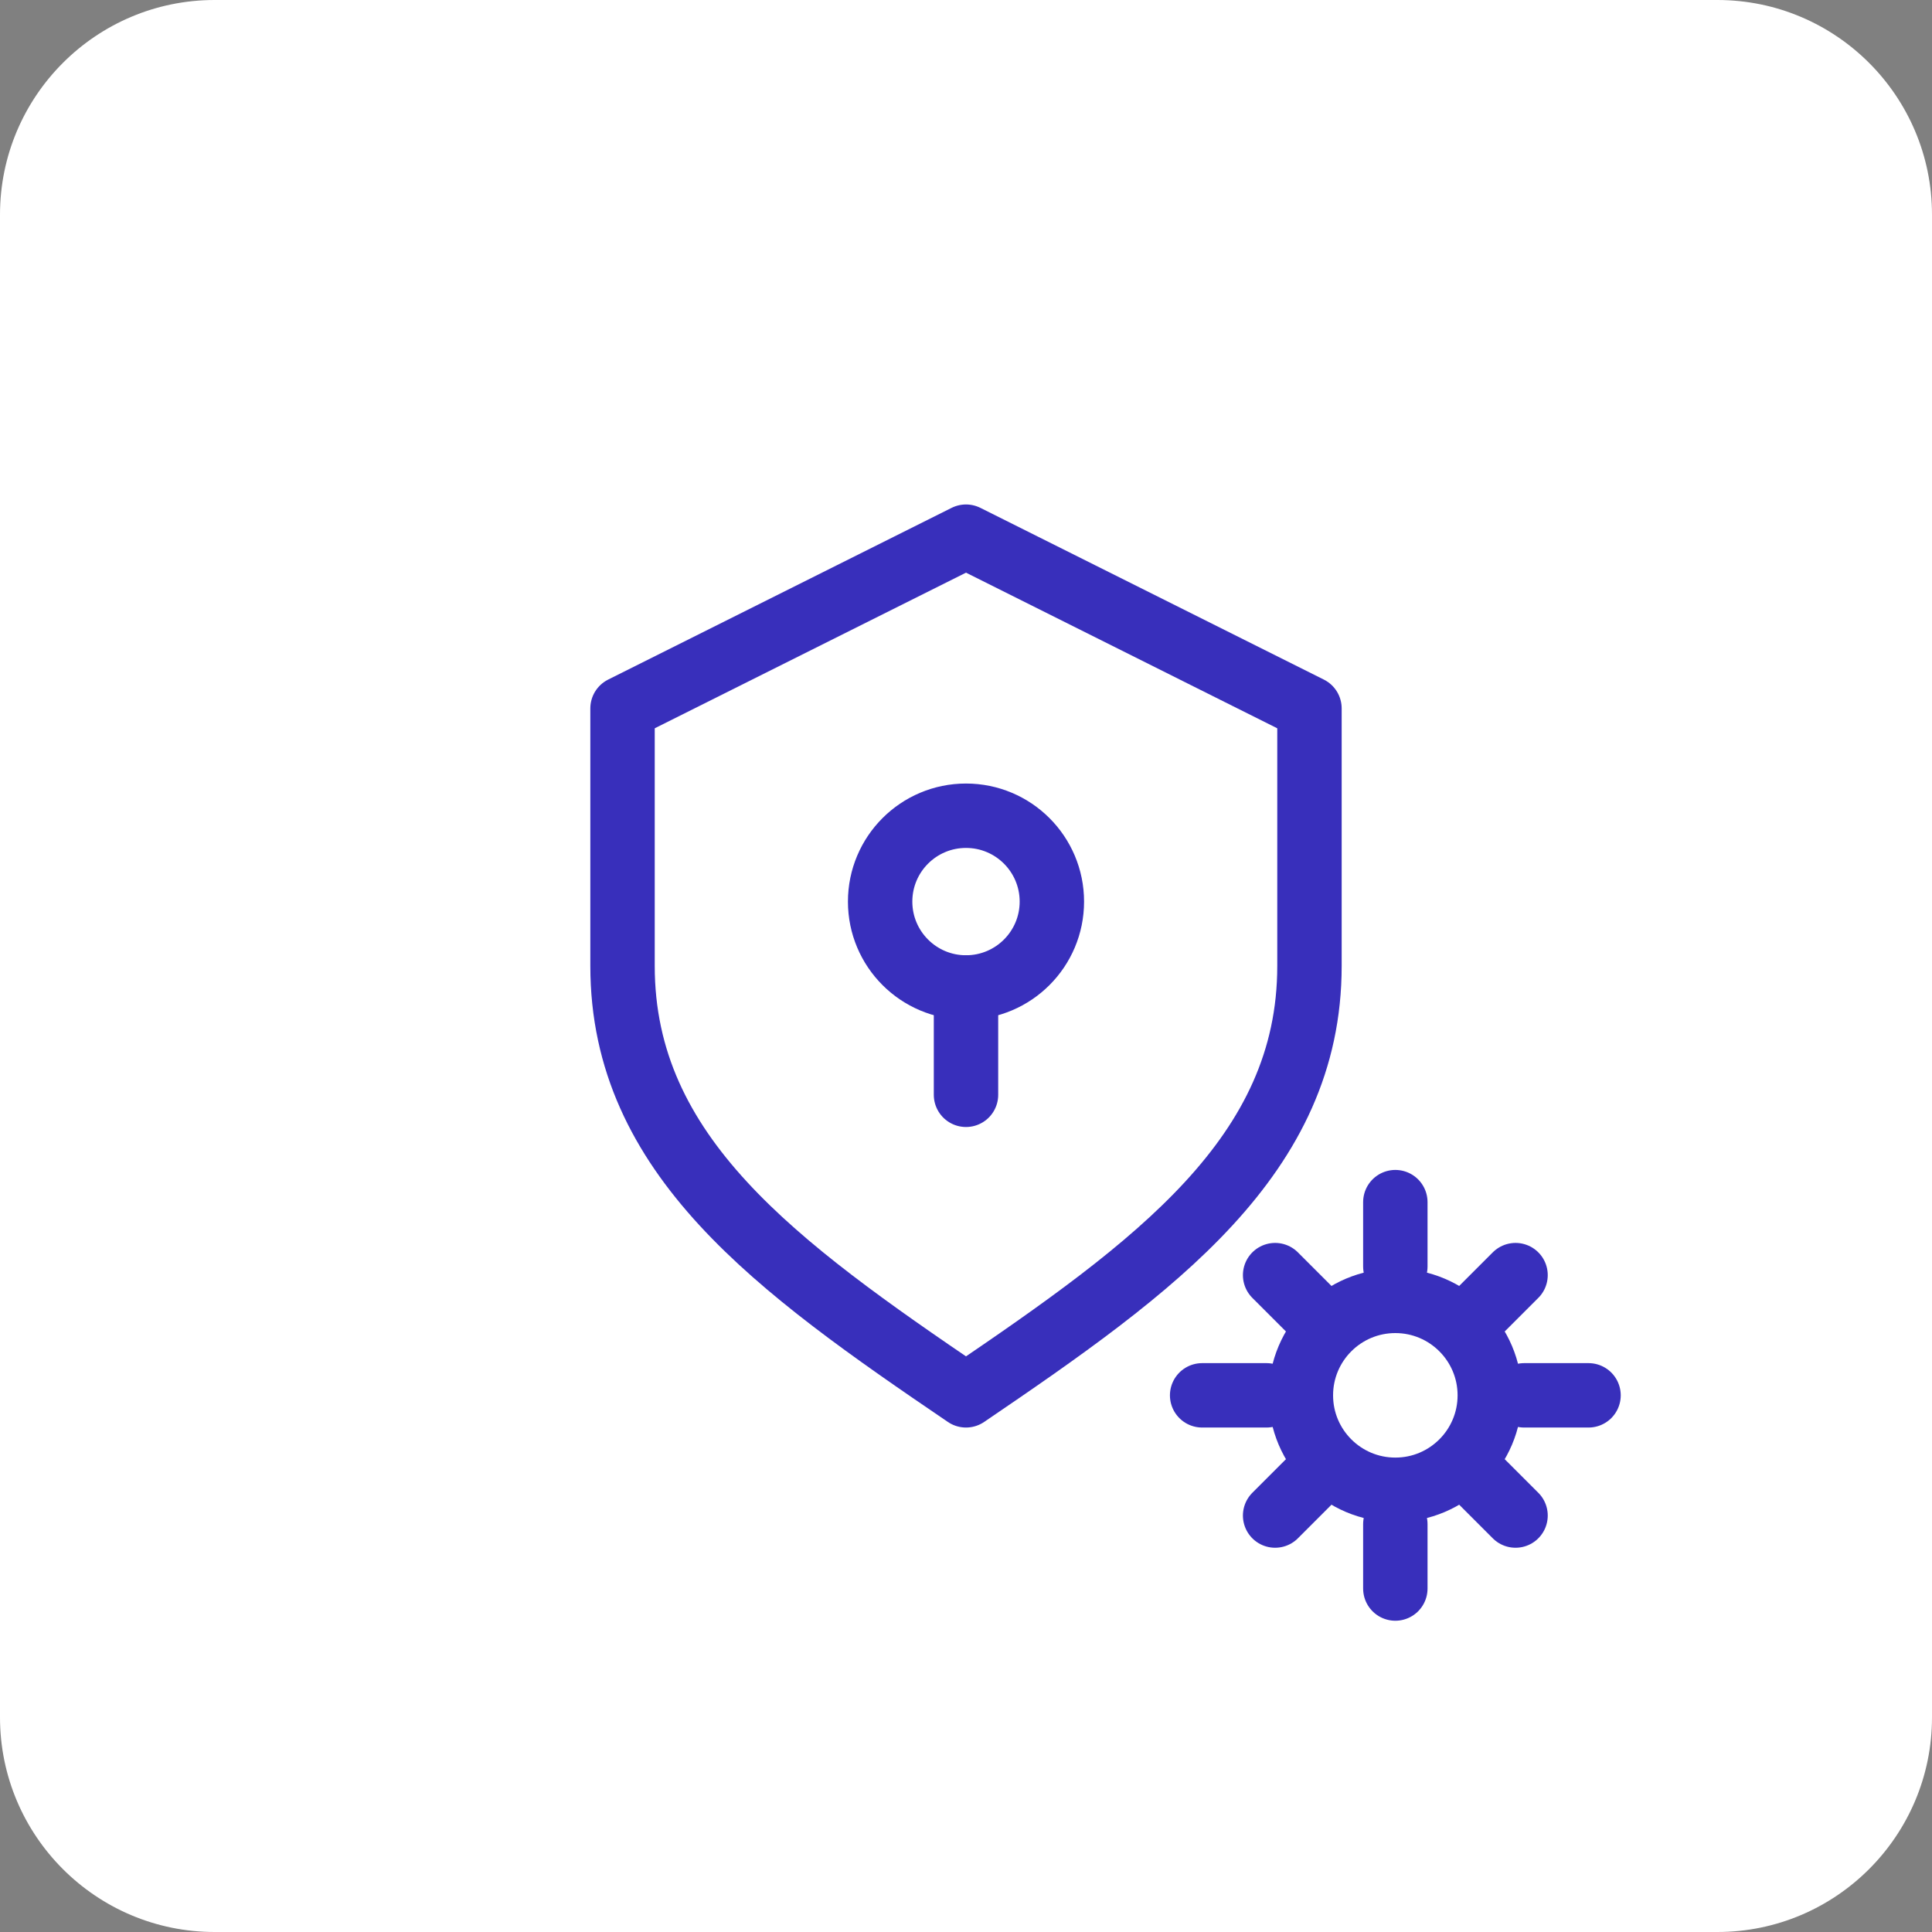
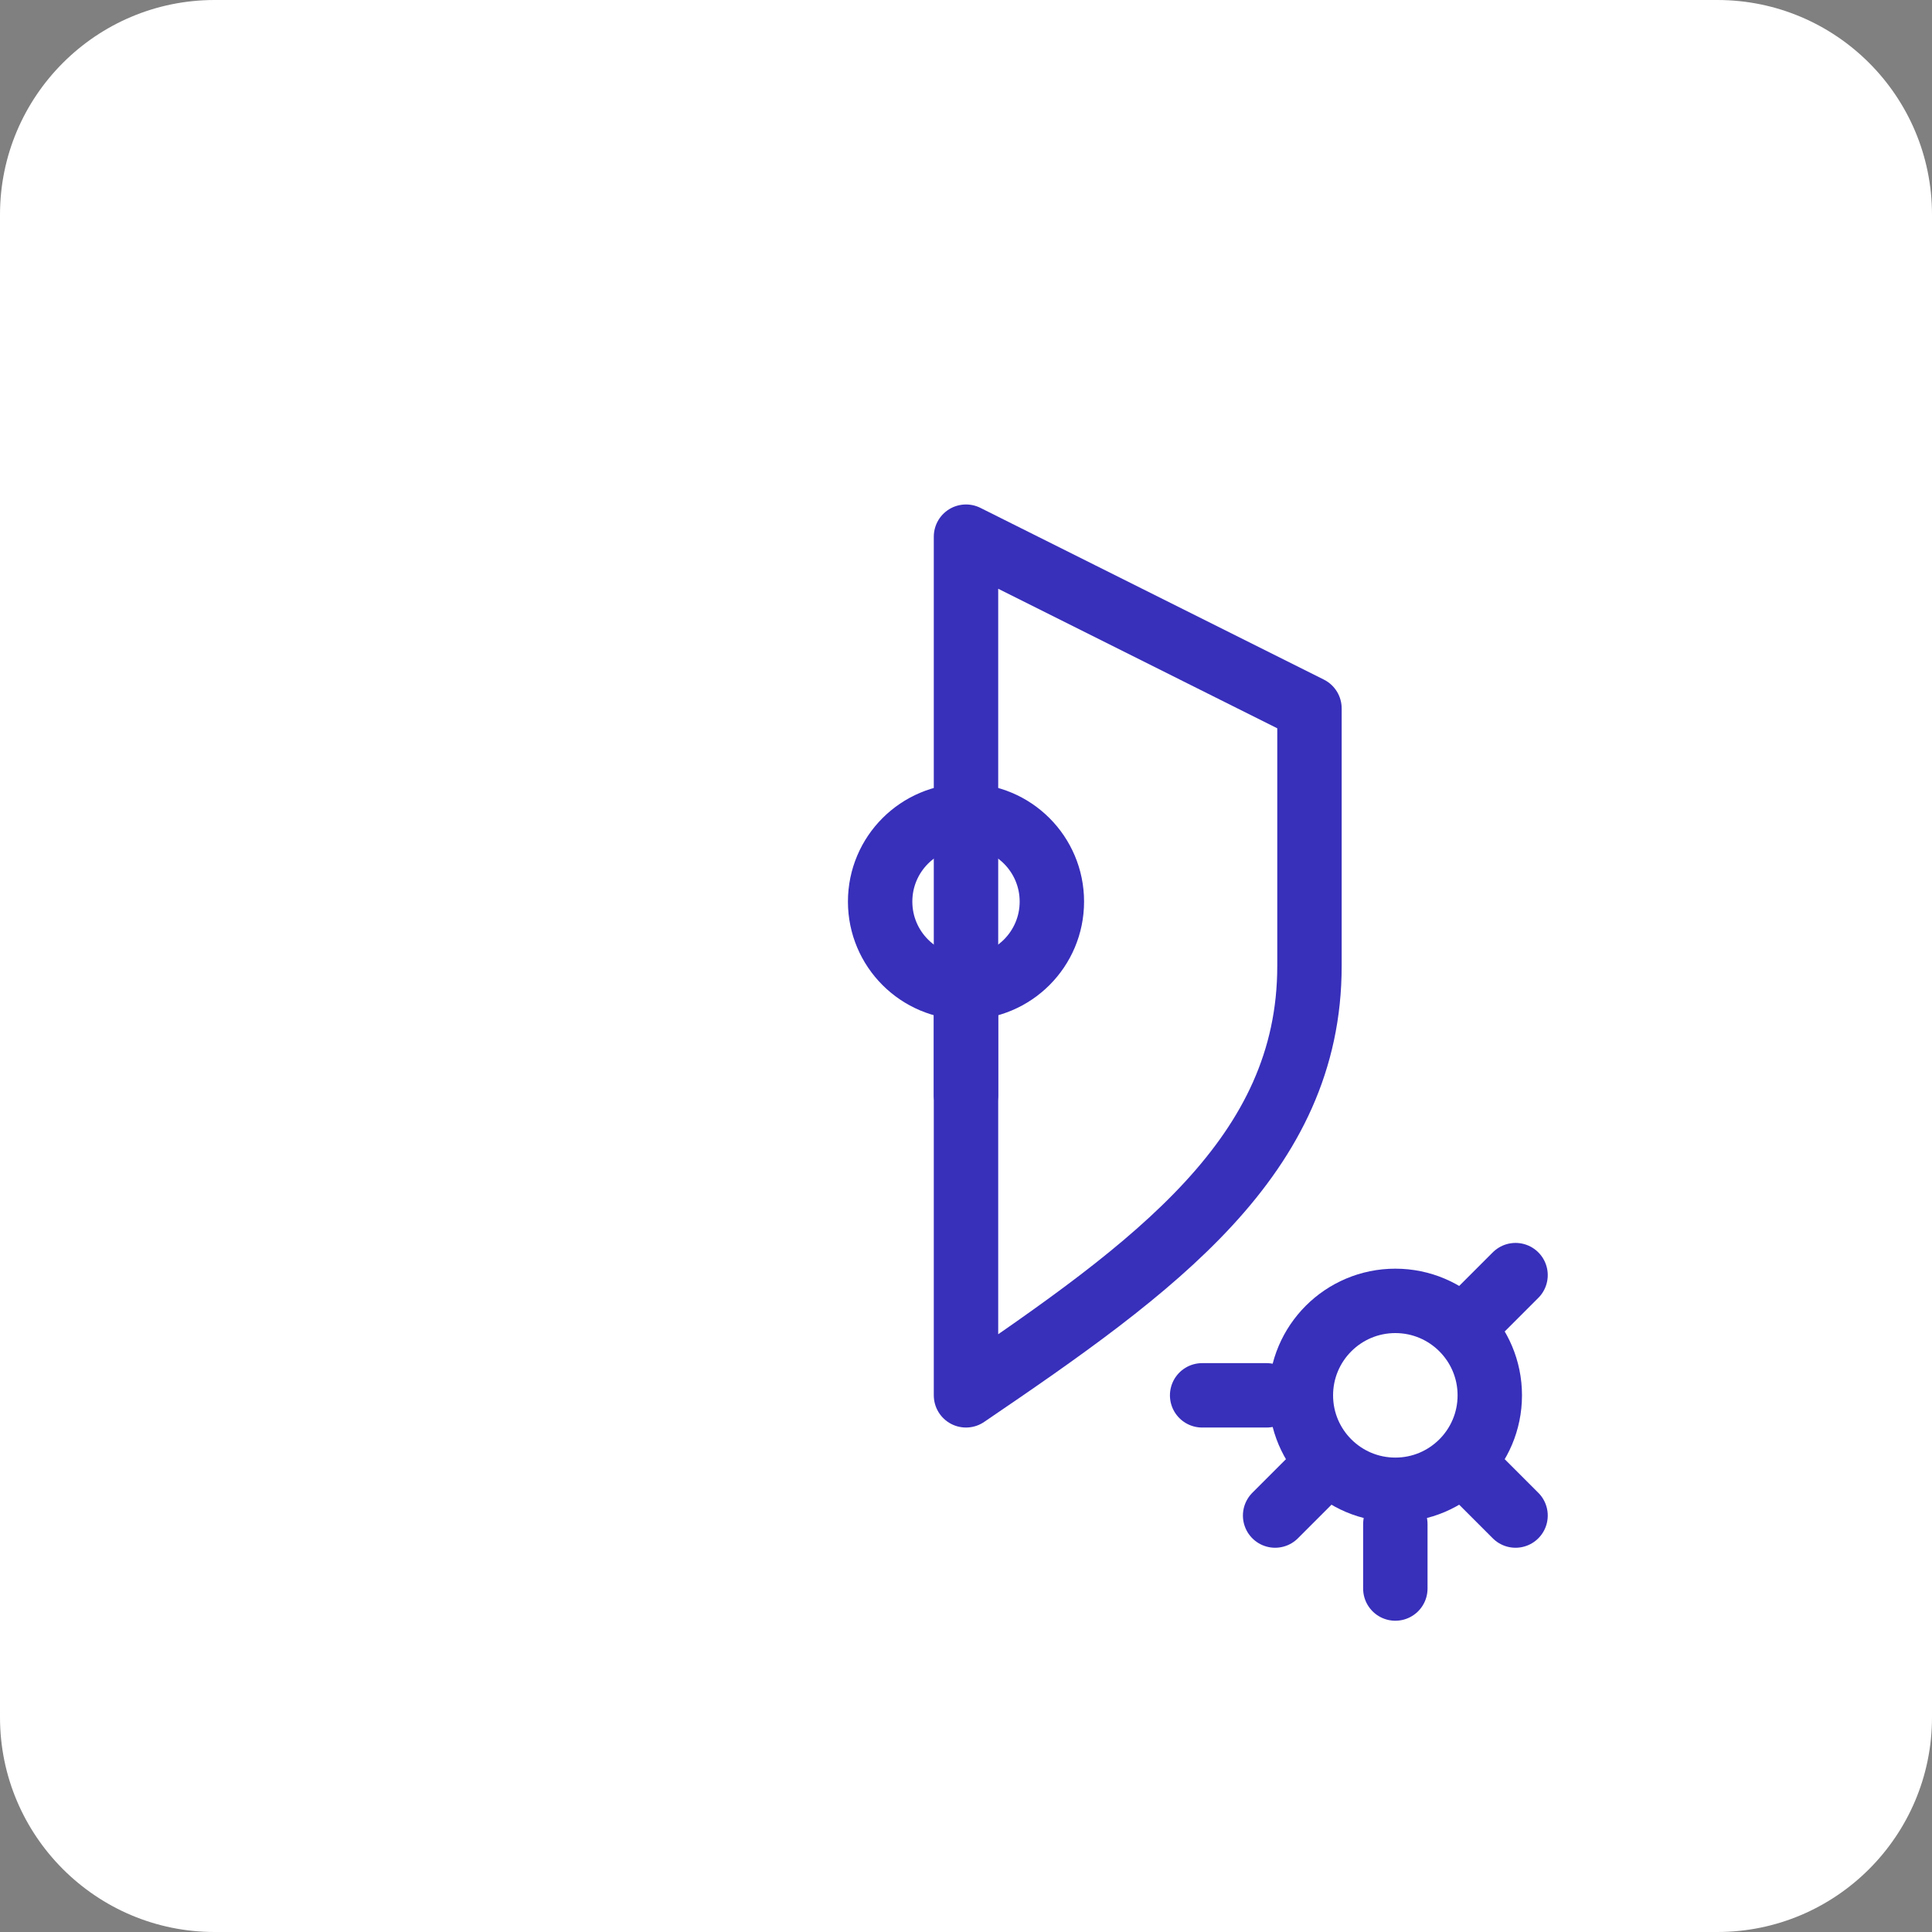
<svg xmlns="http://www.w3.org/2000/svg" width="100%" height="100%" viewBox="0 0 45 45" version="1.1" xml:space="preserve" style="fill-rule:evenodd;clip-rule:evenodd;">
  <rect x="0" y="0" width="45" height="45" fill="#808080" stroke="none" />
  <g transform="matrix(1,0,0,1,22.5,22.5)">
    <g transform="matrix(1,0,0,1,-22.5,-22.5)">
      <path d="M45,5C45,2.24 42.76,0 40,0L5,0C2.24,0 0,2.24 0,5L0,40C0,42.76 2.24,45 5,45L40,45C42.76,45 45,42.76 45,40L45,5Z" style="fill:white;" />
    </g>
  </g>
  <g transform="matrix(1,0,0,1,22.5,22.5)">
    <g transform="matrix(1,0,0,1,-12,-12)" stroke="rgb(56,47,187)" stroke-width="1.5" fill="none" stroke-linecap="round" stroke-linejoin="round">
-       <path d="M12,2 L20,6 V12 C20,16.418 16.418,19 12,22 C7.582,19 4,16.418 4,12 V6 L12,2 Z" />
+       <path d="M12,2 L20,6 V12 C20,16.418 16.418,19 12,22 V6 L12,2 Z" />
      <circle cx="12" cy="10.5" r="2" />
      <path d="M12,12.5 L12,15" />
      <g transform="translate(17,17)">
        <circle cx="5" cy="5" r="2.2" />
-         <path d="M5,0.5 L5,2" />
        <path d="M5,8 L5,9.5" />
        <path d="M0.5,5 L2,5" />
-         <path d="M8,5 L9.5,5" />
-         <path d="M2.2,2.2 L3.3,3.3" />
        <path d="M6.7,6.7 L7.8,7.8" />
        <path d="M2.2,7.8 L3.3,6.7" />
        <path d="M6.7,3.3 L7.8,2.2" />
      </g>
    </g>
  </g>
</svg>